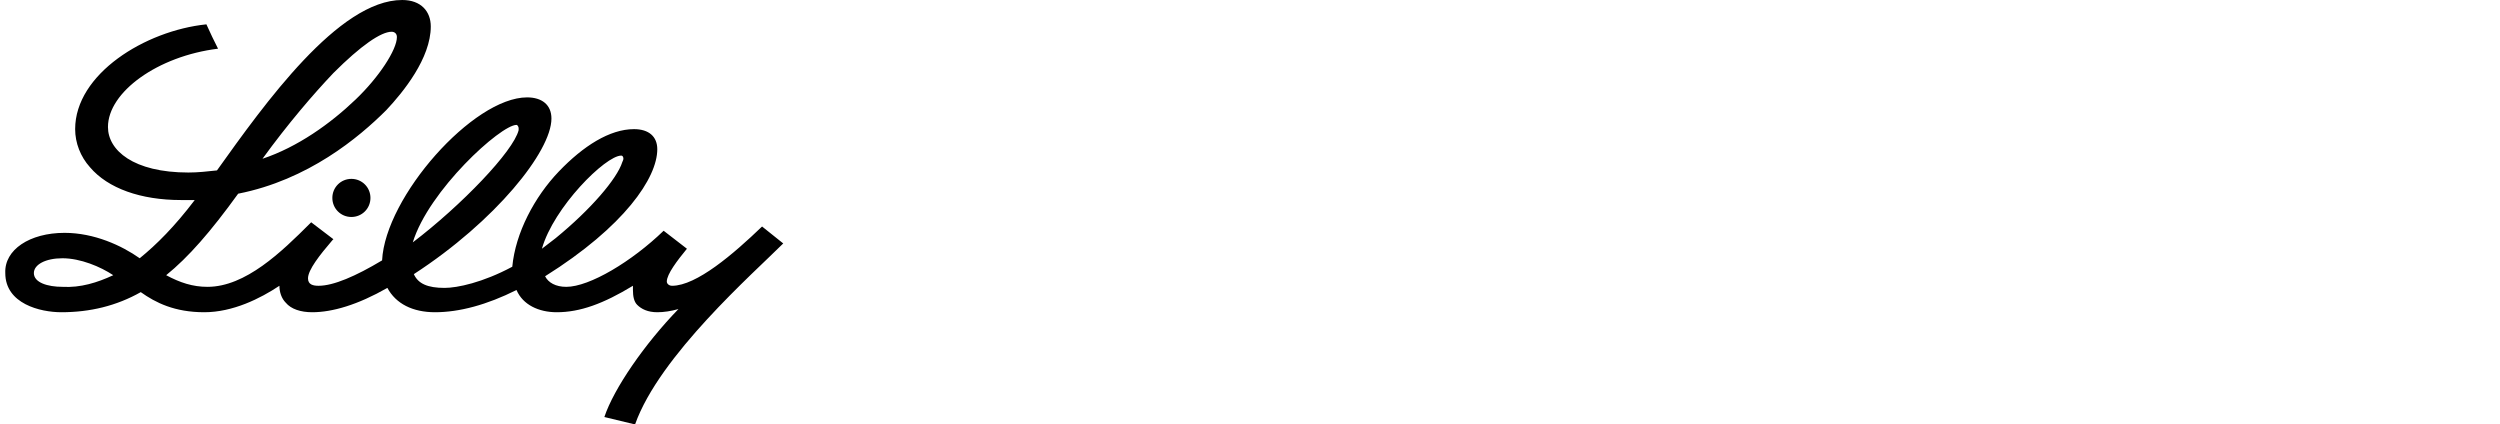
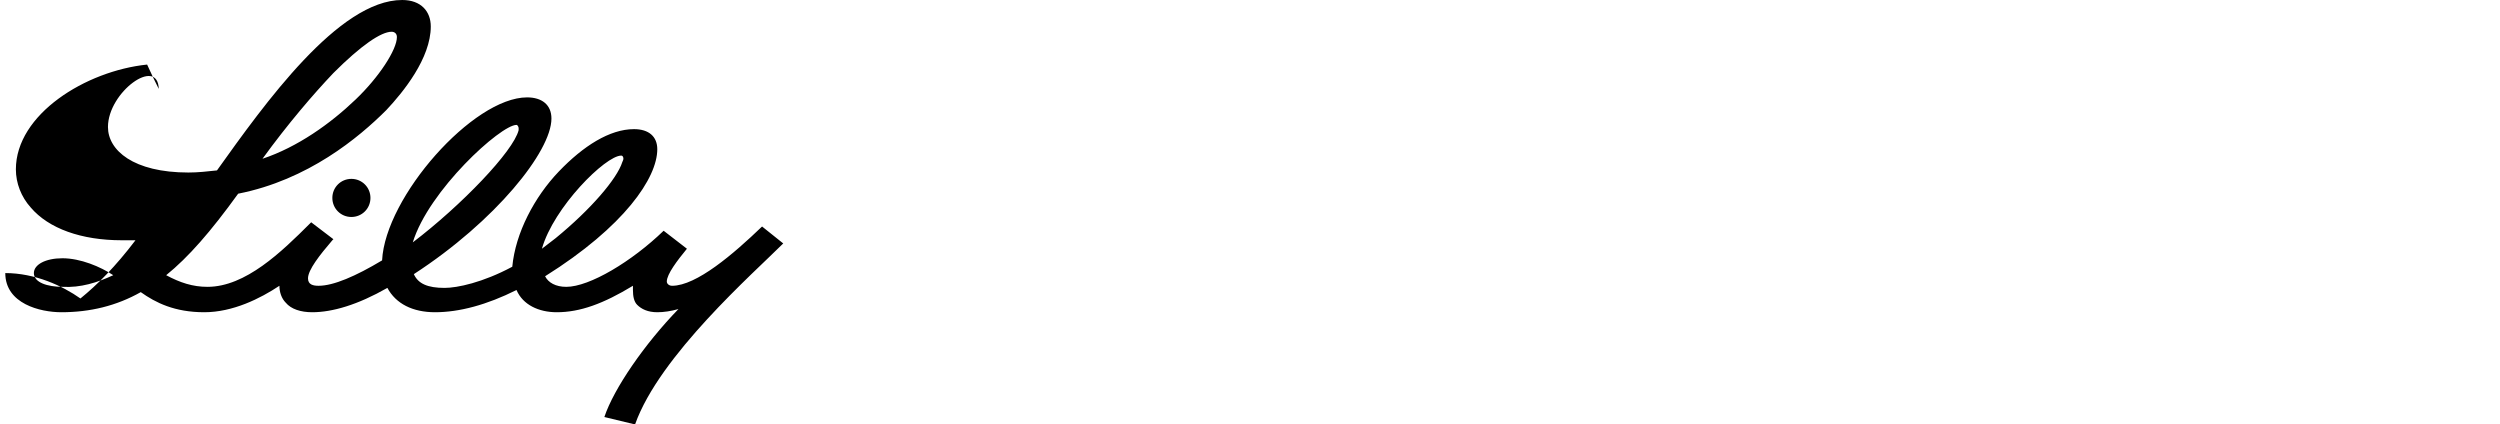
<svg xmlns="http://www.w3.org/2000/svg" version="1.1" id="Capa_1" x="0px" y="0px" width="236.2px" height="40.1px" viewBox="0 0 236.2 40.1" enable-background="new 0 0 236.2 40.1" xml:space="preserve">
-   <path id="Lilly_00000182506915211668970550000014913531616204019635_" d="M51.2,23.5c0.4-0.3,0.9-0.7,1.3-1c3.3-2.7,5.8-5.6,6.3-7.2  c0,0,0.1-0.2,0.1-0.3c0-0.2-0.1-0.3-0.2-0.3C57.2,14.7,52.3,19.6,51.2,23.5L51.2,23.5L51.2,23.5z M39,22.9c4.6-3.5,9.5-8.6,10-10.6  c0-0.1,0-0.1,0-0.2c0-0.1-0.1-0.3-0.2-0.3C47.3,11.8,40.5,18,39,22.9z M10.7,26c-1.2-0.8-3.1-1.6-4.8-1.6c-1.6,0-2.7,0.6-2.7,1.4  c0,0.9,1.3,1.3,2.7,1.3C7.6,27.2,9.2,26.7,10.7,26z M24.8,15c3.3-1.1,6.4-3.3,8.8-5.6c2.2-2.1,3.9-4.7,3.9-5.9C37.5,3.2,37.3,3,37,3  c-1,0-2.9,1.3-5.5,3.9C29.6,8.9,27.2,11.7,24.8,15z M74,23c-2.8,2.8-11.7,10.6-14,17.1l-2.9-0.7c0.9-2.7,3.8-6.9,7-10.2  c-0.7,0.2-1.4,0.3-2,0.3c-0.9,0-1.5-0.3-1.9-0.7c-0.3-0.3-0.4-0.8-0.4-1.4c0-0.1,0-0.2,0-0.4c-2.8,1.7-5,2.5-7.2,2.5  c-1.7,0-3.2-0.7-3.8-2.1c-2.8,1.4-5.4,2.1-7.7,2.1c-2.1,0-3.7-0.8-4.5-2.3c-2.8,1.6-5.2,2.3-7.1,2.3c-1.1,0-2-0.3-2.5-0.9  c-0.4-0.4-0.6-1-0.6-1.6c-1.8,1.2-4.4,2.5-7.1,2.5c-2.8,0-4.6-0.9-6-1.9c-2.3,1.3-4.8,1.9-7.5,1.9c-2,0-5.3-0.8-5.3-3.7  C0.4,23.6,2.8,22,6.1,22c2.8,0,5.4,1.2,7.1,2.4c1.6-1.3,3.3-3,5.2-5.5c-0.4,0-0.8,0-1.3,0c-3.8,0-6.9-1.1-8.6-3.1  c-0.9-1-1.4-2.3-1.4-3.6c0-5.2,6.6-9.3,12.4-9.9c0.4,0.9,0.7,1.5,1.1,2.3C14.9,5.3,10.2,8.7,10.2,12c0,2.2,2.4,4.3,7.6,4.3  c0.9,0,1.8-0.1,2.7-0.2C25,9.8,32,0,38,0c1.8,0,2.7,1.1,2.7,2.5c0,3-2.6,6.2-4.2,7.9c-2.6,2.6-7.4,6.6-14,7.9  c-2.6,3.6-4.7,6-6.8,7.7c1.3,0.7,2.5,1.1,3.9,1.1c3.6,0,7-3.3,9.7-6l0.1-0.1l2.1,1.6l-0.1,0.1c-1.2,1.4-2.3,2.8-2.3,3.6  c0,0.6,0.5,0.7,1,0.7c1.4,0,3.5-0.9,6-2.4l0,0c0.3-6,8.6-15.4,13.7-15.4c1.4,0,2.3,0.7,2.3,2c0,3.1-5.3,9.7-13,14.7l0,0  c0.4,0.9,1.3,1.3,2.9,1.3c1.2,0,3.6-0.5,6.4-2c0.3-3.2,2.1-6.6,4.4-9c2.3-2.4,4.8-4,7.1-4c1.4,0,2.2,0.7,2.2,1.9  c0,2.7-3.1,7.3-10.6,12c0.3,0.6,1,1,2,1c2.2,0,6.2-2.4,9.2-5.3l2.2,1.7C64,24.6,63,25.9,63,26.6c0,0.2,0.2,0.4,0.5,0.4  c2.3,0,5.8-3,8.5-5.6L74,23z M33.2,16.9c1,0,1.8,0.8,1.8,1.8s-0.8,1.8-1.8,1.8s-1.8-0.8-1.8-1.8C31.4,17.7,32.2,16.9,33.2,16.9z" />
+   <path id="Lilly_00000182506915211668970550000014913531616204019635_" d="M51.2,23.5c0.4-0.3,0.9-0.7,1.3-1c3.3-2.7,5.8-5.6,6.3-7.2  c0,0,0.1-0.2,0.1-0.3c0-0.2-0.1-0.3-0.2-0.3C57.2,14.7,52.3,19.6,51.2,23.5L51.2,23.5L51.2,23.5z M39,22.9c4.6-3.5,9.5-8.6,10-10.6  c0-0.1,0-0.1,0-0.2c0-0.1-0.1-0.3-0.2-0.3C47.3,11.8,40.5,18,39,22.9z M10.7,26c-1.2-0.8-3.1-1.6-4.8-1.6c-1.6,0-2.7,0.6-2.7,1.4  c0,0.9,1.3,1.3,2.7,1.3C7.6,27.2,9.2,26.7,10.7,26z M24.8,15c3.3-1.1,6.4-3.3,8.8-5.6c2.2-2.1,3.9-4.7,3.9-5.9C37.5,3.2,37.3,3,37,3  c-1,0-2.9,1.3-5.5,3.9C29.6,8.9,27.2,11.7,24.8,15z M74,23c-2.8,2.8-11.7,10.6-14,17.1l-2.9-0.7c0.9-2.7,3.8-6.9,7-10.2  c-0.7,0.2-1.4,0.3-2,0.3c-0.9,0-1.5-0.3-1.9-0.7c-0.3-0.3-0.4-0.8-0.4-1.4c0-0.1,0-0.2,0-0.4c-2.8,1.7-5,2.5-7.2,2.5  c-1.7,0-3.2-0.7-3.8-2.1c-2.8,1.4-5.4,2.1-7.7,2.1c-2.1,0-3.7-0.8-4.5-2.3c-2.8,1.6-5.2,2.3-7.1,2.3c-1.1,0-2-0.3-2.5-0.9  c-0.4-0.4-0.6-1-0.6-1.6c-1.8,1.2-4.4,2.5-7.1,2.5c-2.8,0-4.6-0.9-6-1.9c-2.3,1.3-4.8,1.9-7.5,1.9c-2,0-5.3-0.8-5.3-3.7  c2.8,0,5.4,1.2,7.1,2.4c1.6-1.3,3.3-3,5.2-5.5c-0.4,0-0.8,0-1.3,0c-3.8,0-6.9-1.1-8.6-3.1  c-0.9-1-1.4-2.3-1.4-3.6c0-5.2,6.6-9.3,12.4-9.9c0.4,0.9,0.7,1.5,1.1,2.3C14.9,5.3,10.2,8.7,10.2,12c0,2.2,2.4,4.3,7.6,4.3  c0.9,0,1.8-0.1,2.7-0.2C25,9.8,32,0,38,0c1.8,0,2.7,1.1,2.7,2.5c0,3-2.6,6.2-4.2,7.9c-2.6,2.6-7.4,6.6-14,7.9  c-2.6,3.6-4.7,6-6.8,7.7c1.3,0.7,2.5,1.1,3.9,1.1c3.6,0,7-3.3,9.7-6l0.1-0.1l2.1,1.6l-0.1,0.1c-1.2,1.4-2.3,2.8-2.3,3.6  c0,0.6,0.5,0.7,1,0.7c1.4,0,3.5-0.9,6-2.4l0,0c0.3-6,8.6-15.4,13.7-15.4c1.4,0,2.3,0.7,2.3,2c0,3.1-5.3,9.7-13,14.7l0,0  c0.4,0.9,1.3,1.3,2.9,1.3c1.2,0,3.6-0.5,6.4-2c0.3-3.2,2.1-6.6,4.4-9c2.3-2.4,4.8-4,7.1-4c1.4,0,2.2,0.7,2.2,1.9  c0,2.7-3.1,7.3-10.6,12c0.3,0.6,1,1,2,1c2.2,0,6.2-2.4,9.2-5.3l2.2,1.7C64,24.6,63,25.9,63,26.6c0,0.2,0.2,0.4,0.5,0.4  c2.3,0,5.8-3,8.5-5.6L74,23z M33.2,16.9c1,0,1.8,0.8,1.8,1.8s-0.8,1.8-1.8,1.8s-1.8-0.8-1.8-1.8C31.4,17.7,32.2,16.9,33.2,16.9z" />
</svg>